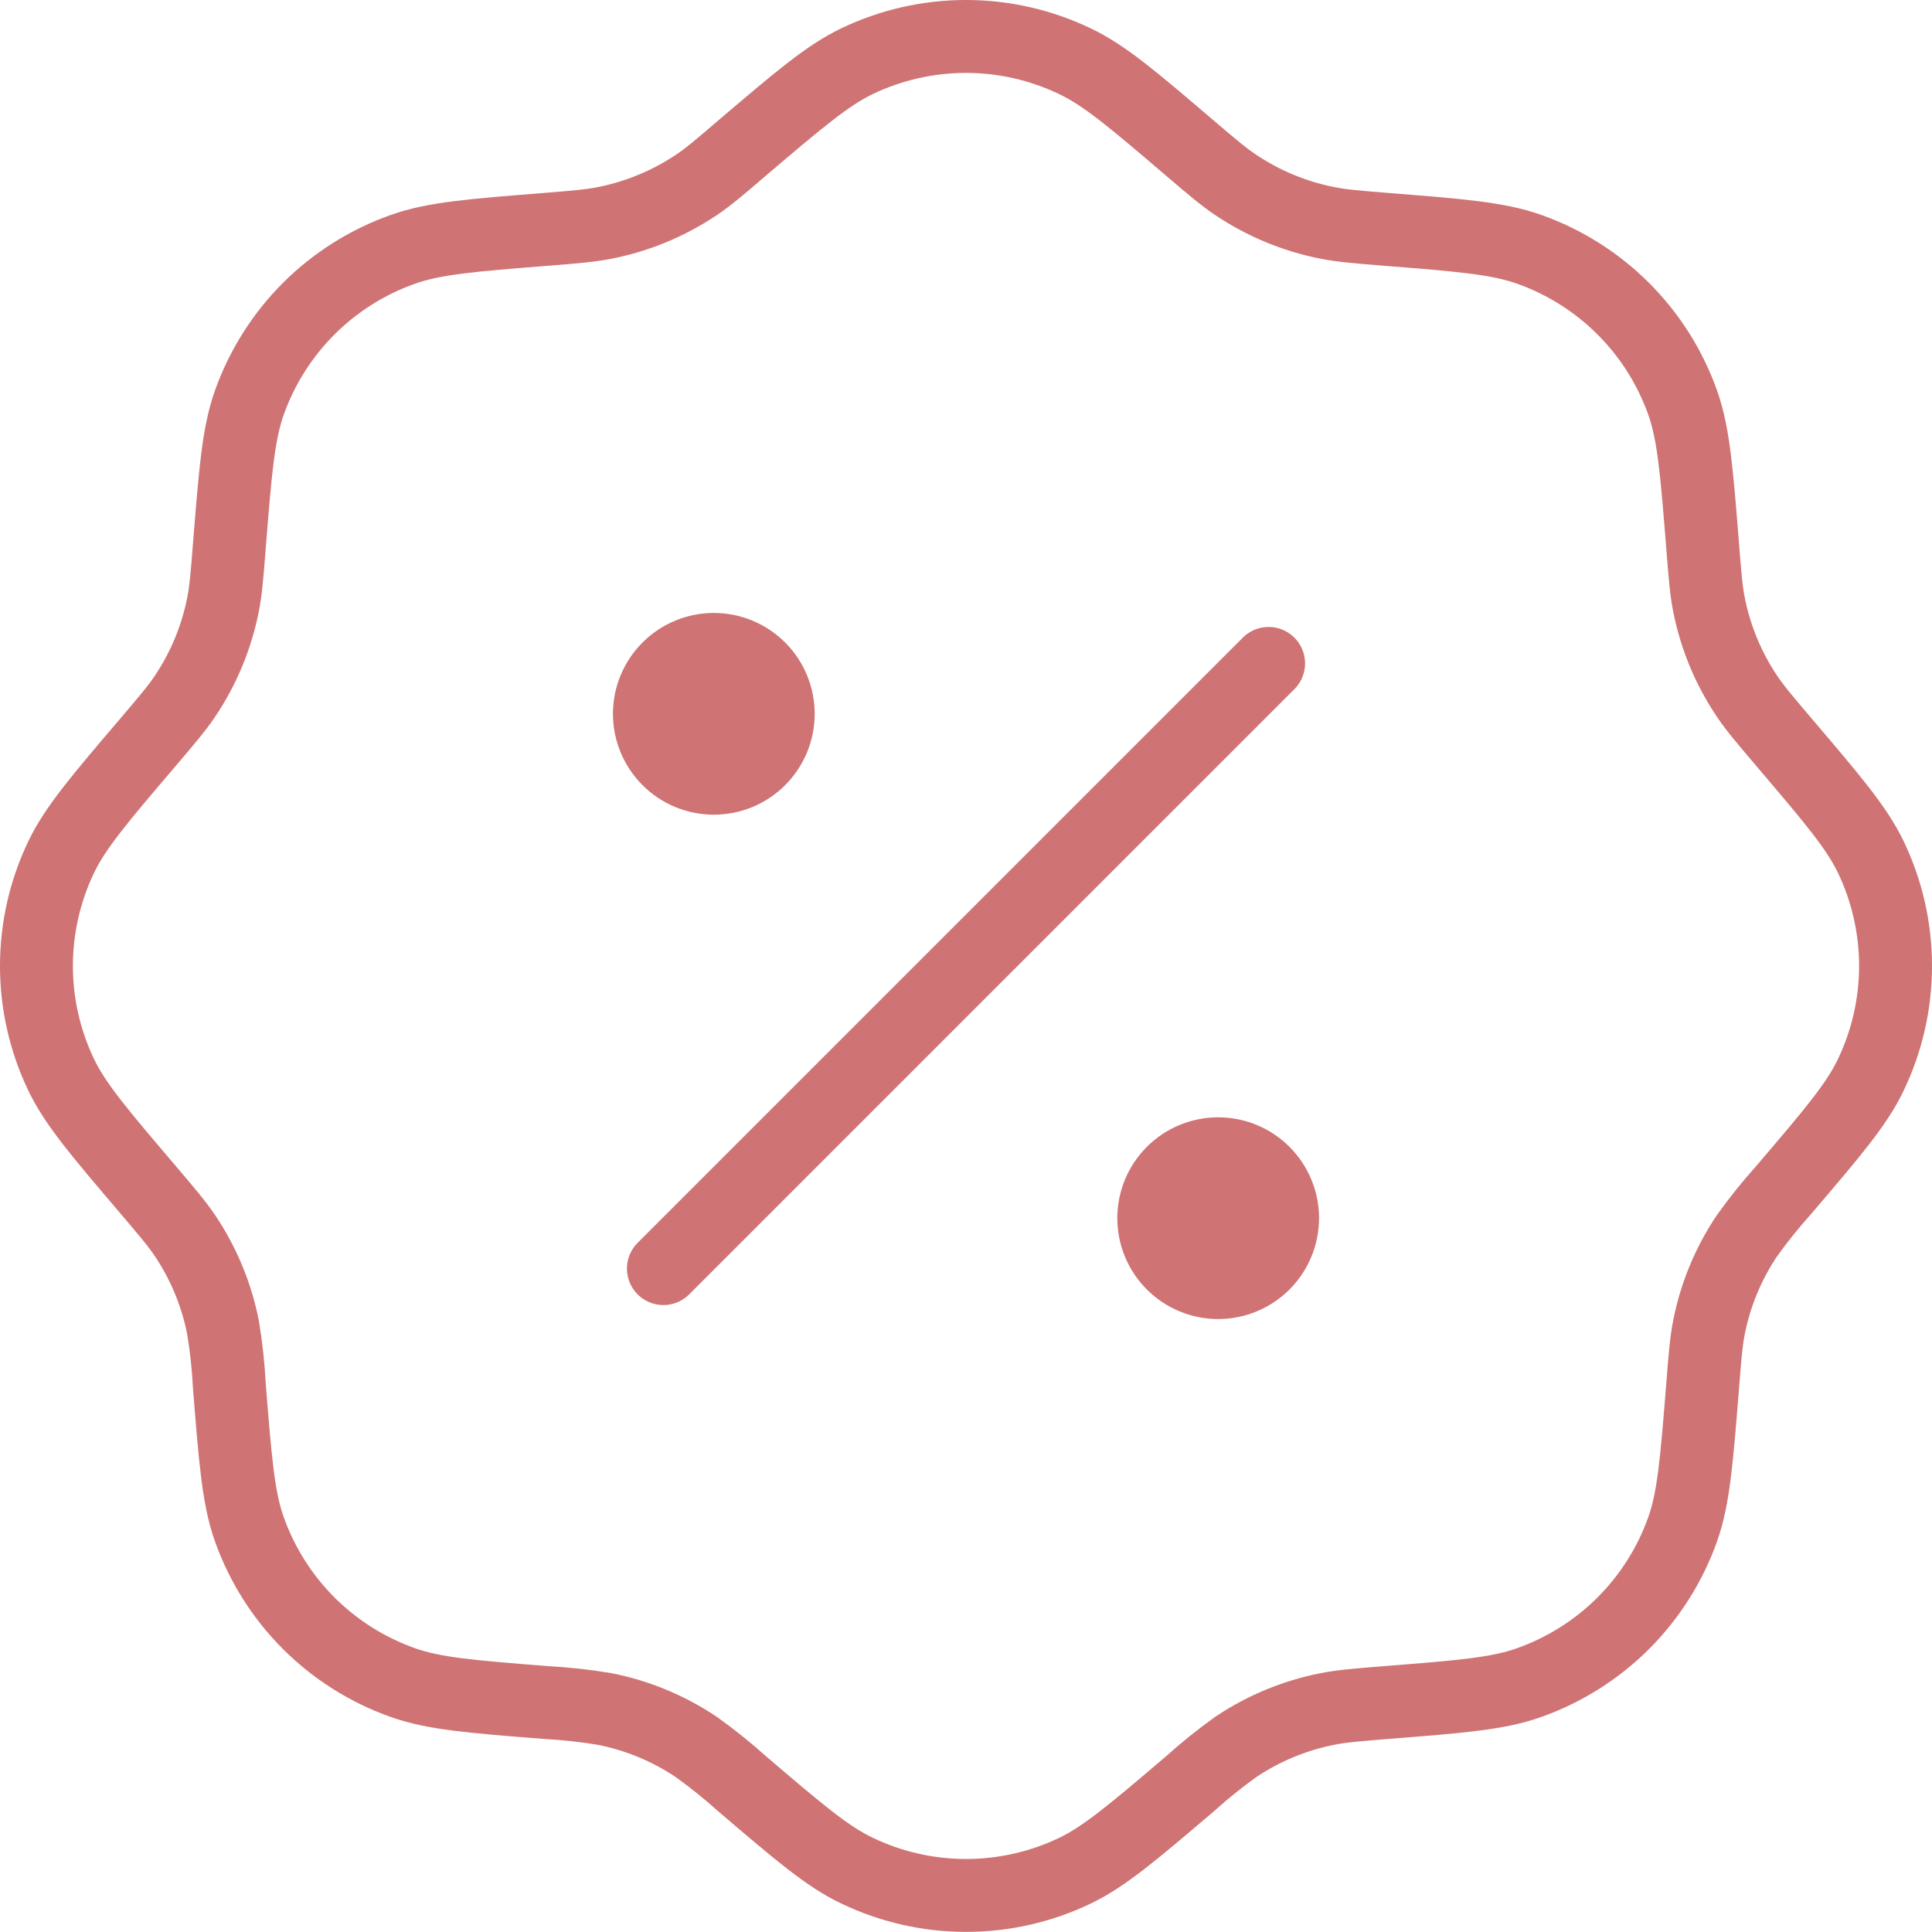
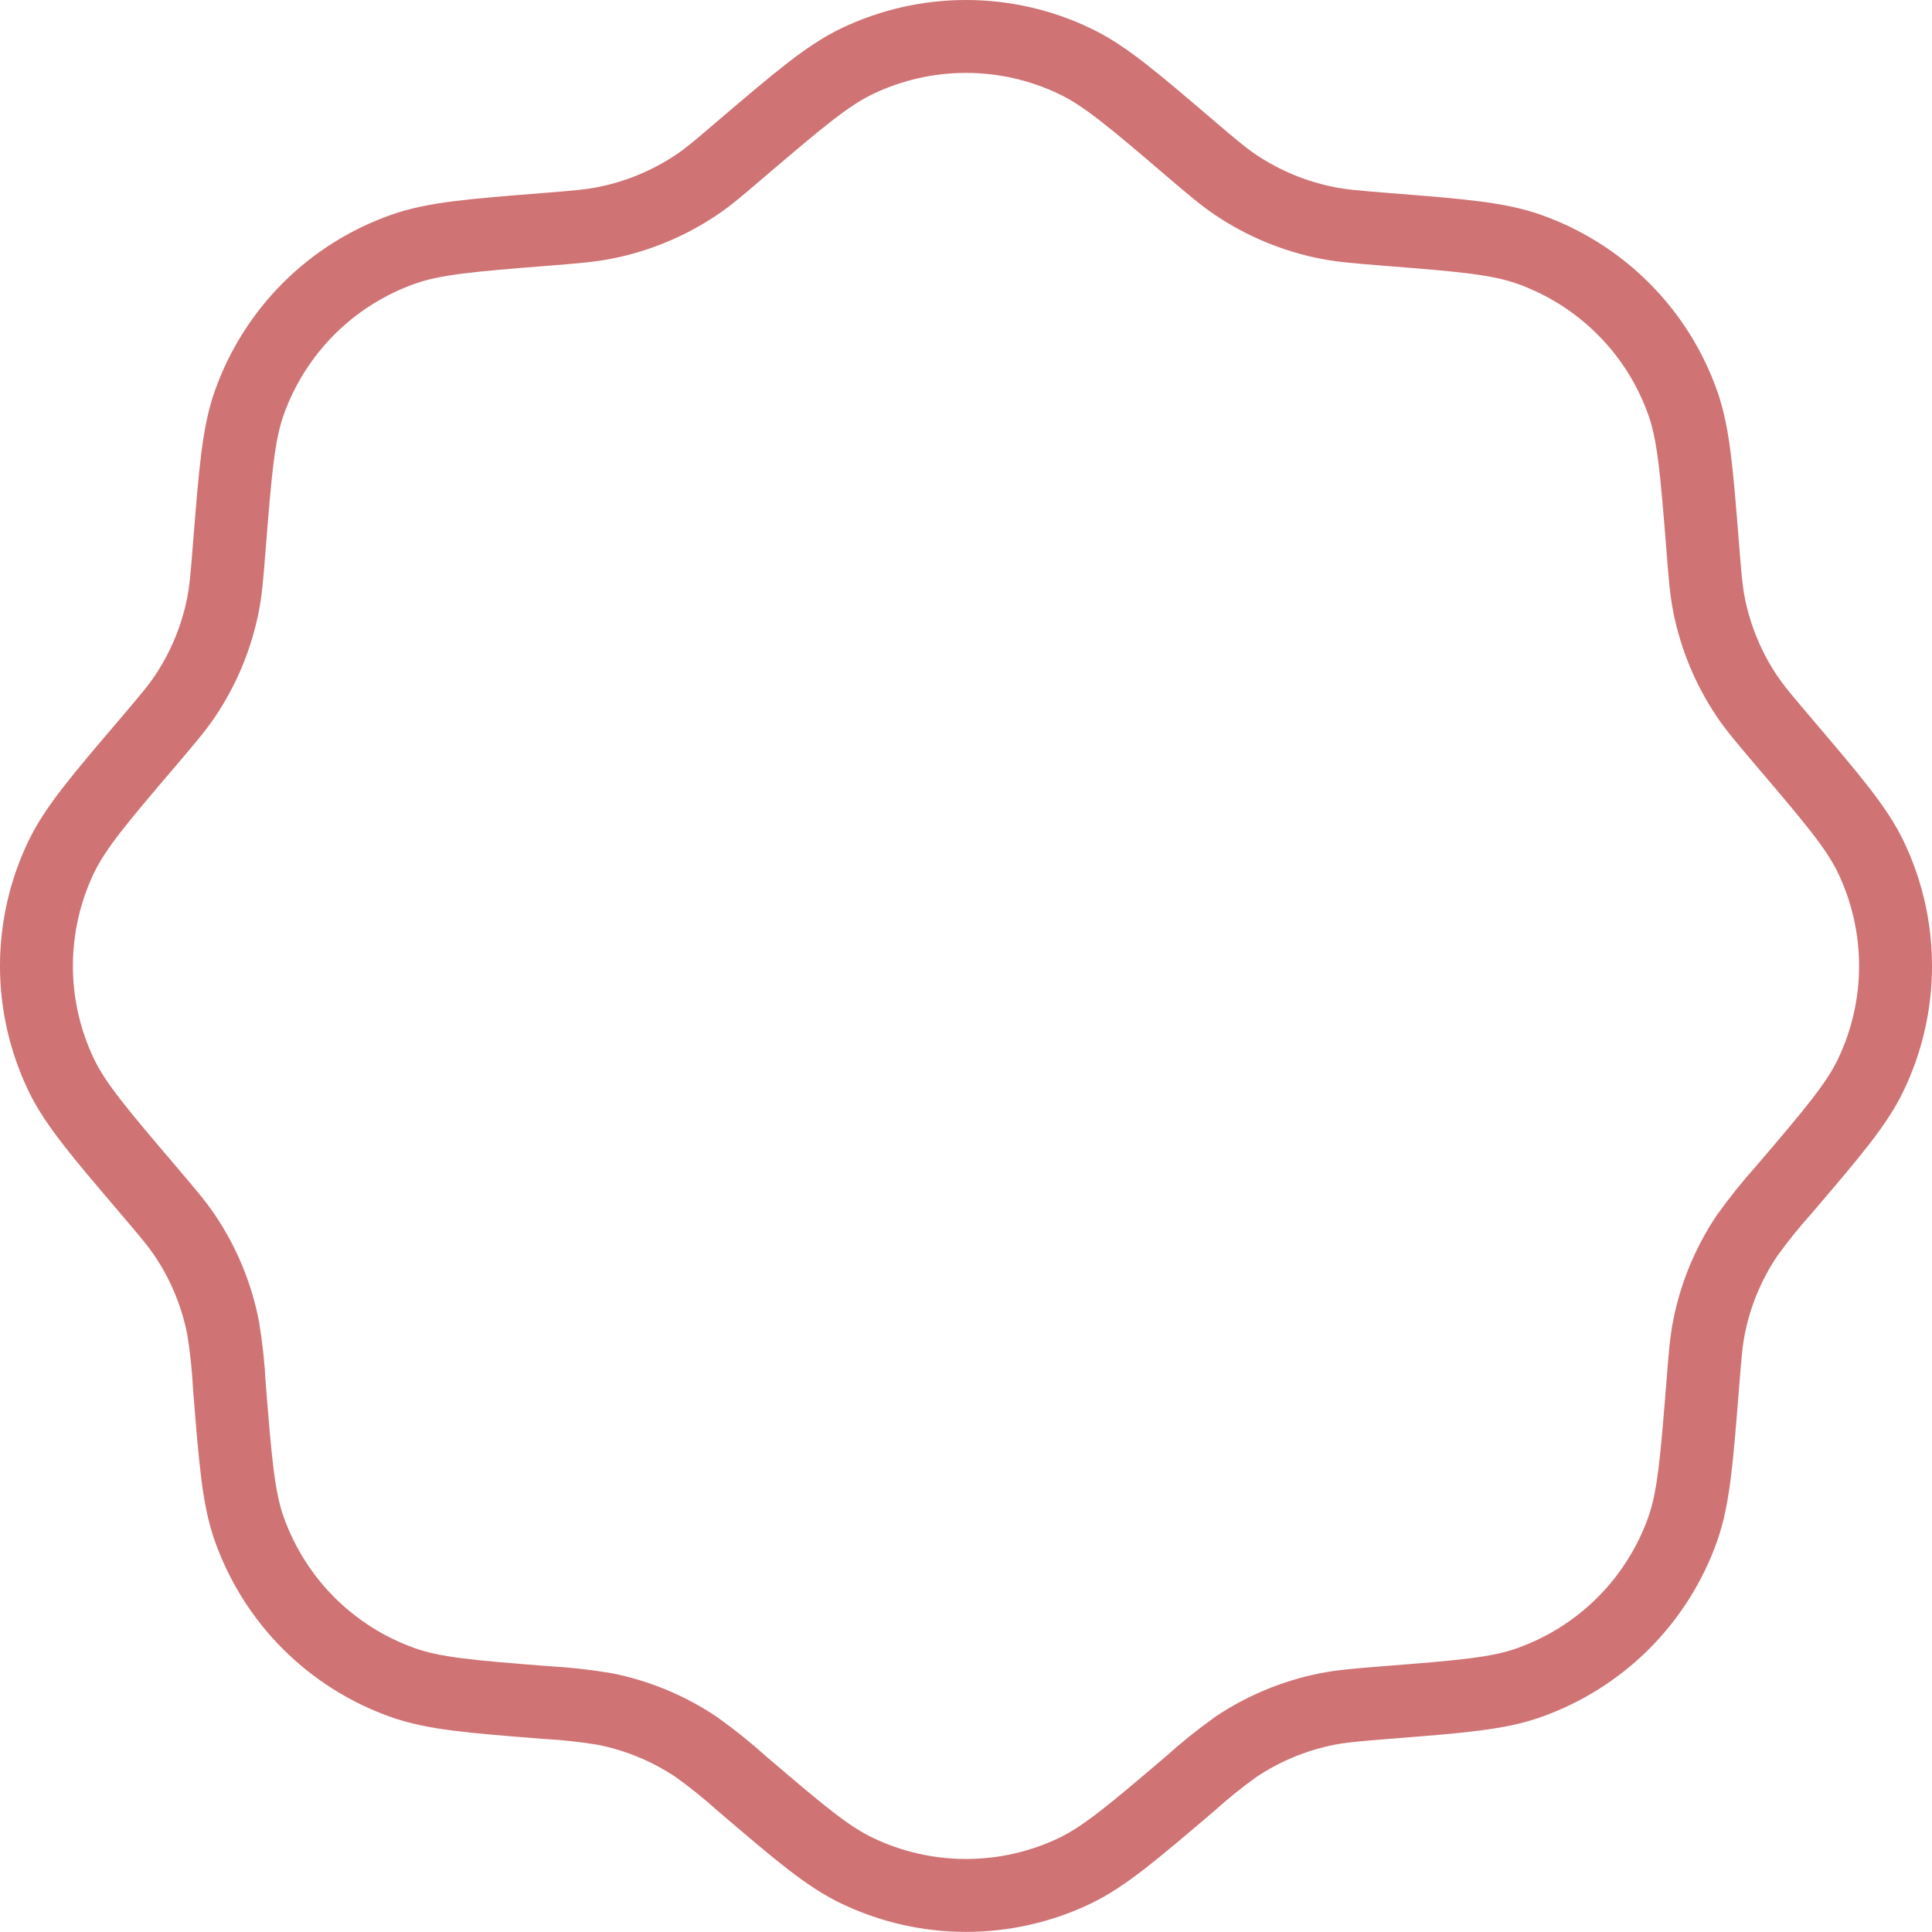
<svg xmlns="http://www.w3.org/2000/svg" width="53" height="53" viewBox="0 0 53 53" fill="none">
  <path d="M20.36 4.059C21.921 2.731 22.701 2.067 23.514 1.677C24.446 1.231 25.466 1 26.499 1C27.531 1 28.551 1.231 29.483 1.677C30.299 2.064 31.079 2.728 32.637 4.059C33.26 4.591 33.57 4.853 33.902 5.075C34.662 5.584 35.516 5.938 36.414 6.115C36.804 6.193 37.211 6.226 38.025 6.292C40.07 6.453 41.091 6.536 41.943 6.837C42.916 7.181 43.8 7.738 44.531 8.468C45.261 9.197 45.819 10.081 46.163 11.054C46.464 11.909 46.544 12.93 46.708 14.973C46.771 15.786 46.805 16.193 46.882 16.586C47.059 17.482 47.413 18.337 47.922 19.095C48.144 19.427 48.41 19.737 48.938 20.36C50.266 21.921 50.933 22.701 51.323 23.514C51.769 24.446 52 25.466 52 26.499C52 27.531 51.769 28.551 51.323 29.483C50.936 30.296 50.269 31.077 48.938 32.637C48.576 33.04 48.237 33.462 47.922 33.902C47.413 34.661 47.059 35.514 46.882 36.412C46.805 36.804 46.771 37.211 46.708 38.025C46.544 40.067 46.464 41.091 46.163 41.943C45.819 42.916 45.261 43.8 44.531 44.53C43.8 45.259 42.916 45.816 41.943 46.16C41.091 46.464 40.07 46.544 38.025 46.705C37.211 46.771 36.807 46.805 36.414 46.882C35.516 47.059 34.662 47.413 33.902 47.922C33.463 48.237 33.041 48.576 32.64 48.938C31.079 50.266 30.299 50.93 29.486 51.32C28.554 51.766 27.534 51.997 26.501 51.997C25.469 51.997 24.449 51.766 23.517 51.32C22.701 50.933 21.921 50.269 20.363 48.938C19.96 48.576 19.538 48.237 19.098 47.922C18.338 47.413 17.484 47.059 16.586 46.882C16.053 46.793 15.515 46.734 14.975 46.705C12.93 46.544 11.909 46.462 11.057 46.16C10.084 45.816 9.199 45.259 8.469 44.53C7.739 43.8 7.182 42.916 6.837 41.943C6.536 41.091 6.456 40.067 6.292 38.025C6.265 37.484 6.206 36.946 6.118 36.412C5.94 35.514 5.587 34.661 5.078 33.902C4.856 33.57 4.591 33.26 4.062 32.637C2.734 31.077 2.067 30.296 1.677 29.483C1.231 28.551 1 27.531 1 26.499C1 25.466 1.231 24.446 1.677 23.514C2.067 22.701 2.731 21.921 4.062 20.36C4.591 19.737 4.856 19.427 5.078 19.095C5.587 18.336 5.94 17.483 6.118 16.586C6.195 16.193 6.229 15.786 6.292 14.973C6.456 12.93 6.536 11.909 6.837 11.054C7.182 10.081 7.74 9.197 8.47 8.467C9.201 7.737 10.086 7.181 11.06 6.837C11.912 6.536 12.933 6.453 14.978 6.292C15.791 6.226 16.195 6.193 16.588 6.115C17.486 5.938 18.34 5.584 19.101 5.075C19.433 4.853 19.74 4.591 20.36 4.059Z" stroke="#CF7374" stroke-width="2" />
-   <path d="M18.199 34.801L34.801 18.199" stroke="#CF7374" stroke-width="2" stroke-linecap="round" />
-   <path d="M36.185 33.418C36.185 34.151 35.893 34.855 35.374 35.374C34.855 35.893 34.152 36.185 33.418 36.185C32.684 36.185 31.98 35.893 31.461 35.374C30.942 34.855 30.651 34.151 30.651 33.418C30.651 32.684 30.942 31.98 31.461 31.461C31.98 30.942 32.684 30.651 33.418 30.651C34.152 30.651 34.855 30.942 35.374 31.461C35.893 31.98 36.185 32.684 36.185 33.418ZM22.349 19.582C22.349 20.316 22.058 21.02 21.539 21.539C21.02 22.058 20.316 22.349 19.582 22.349C18.849 22.349 18.145 22.058 17.626 21.539C17.107 21.02 16.815 20.316 16.815 19.582C16.815 18.849 17.107 18.145 17.626 17.626C18.145 17.107 18.849 16.815 19.582 16.815C20.316 16.815 21.02 17.107 21.539 17.626C22.058 18.145 22.349 18.849 22.349 19.582Z" fill="#CF7374" />
</svg>